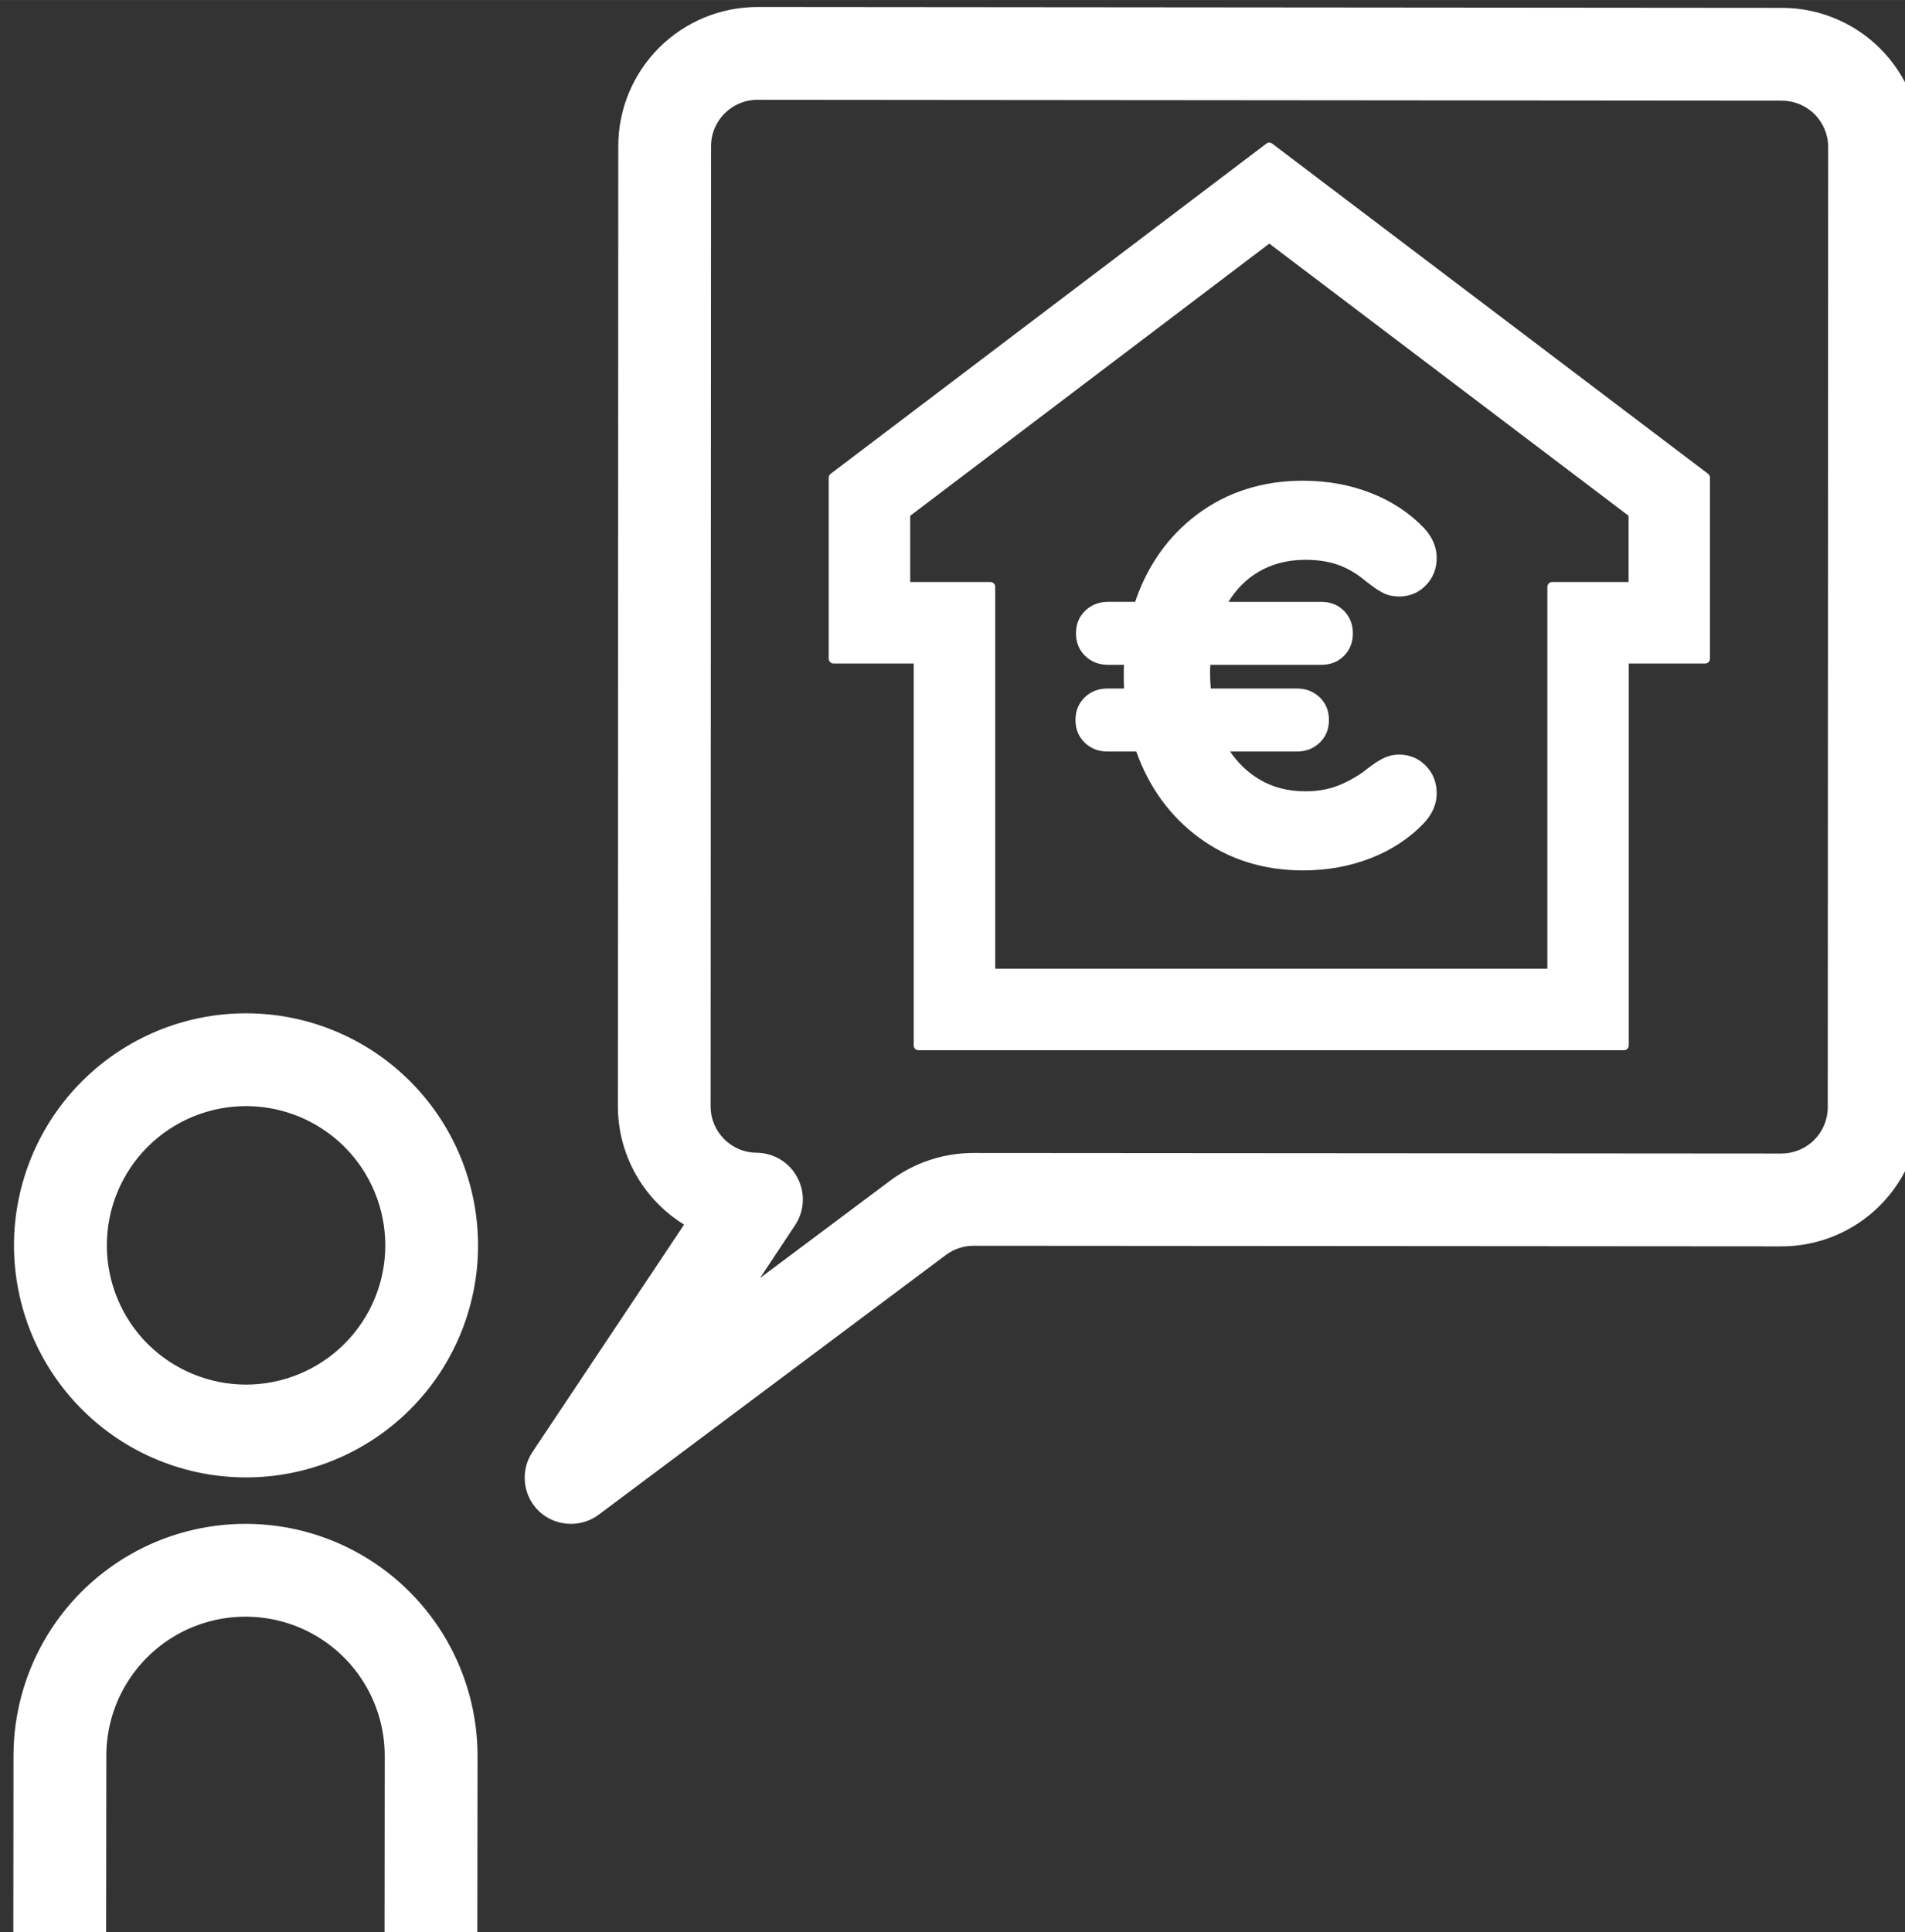
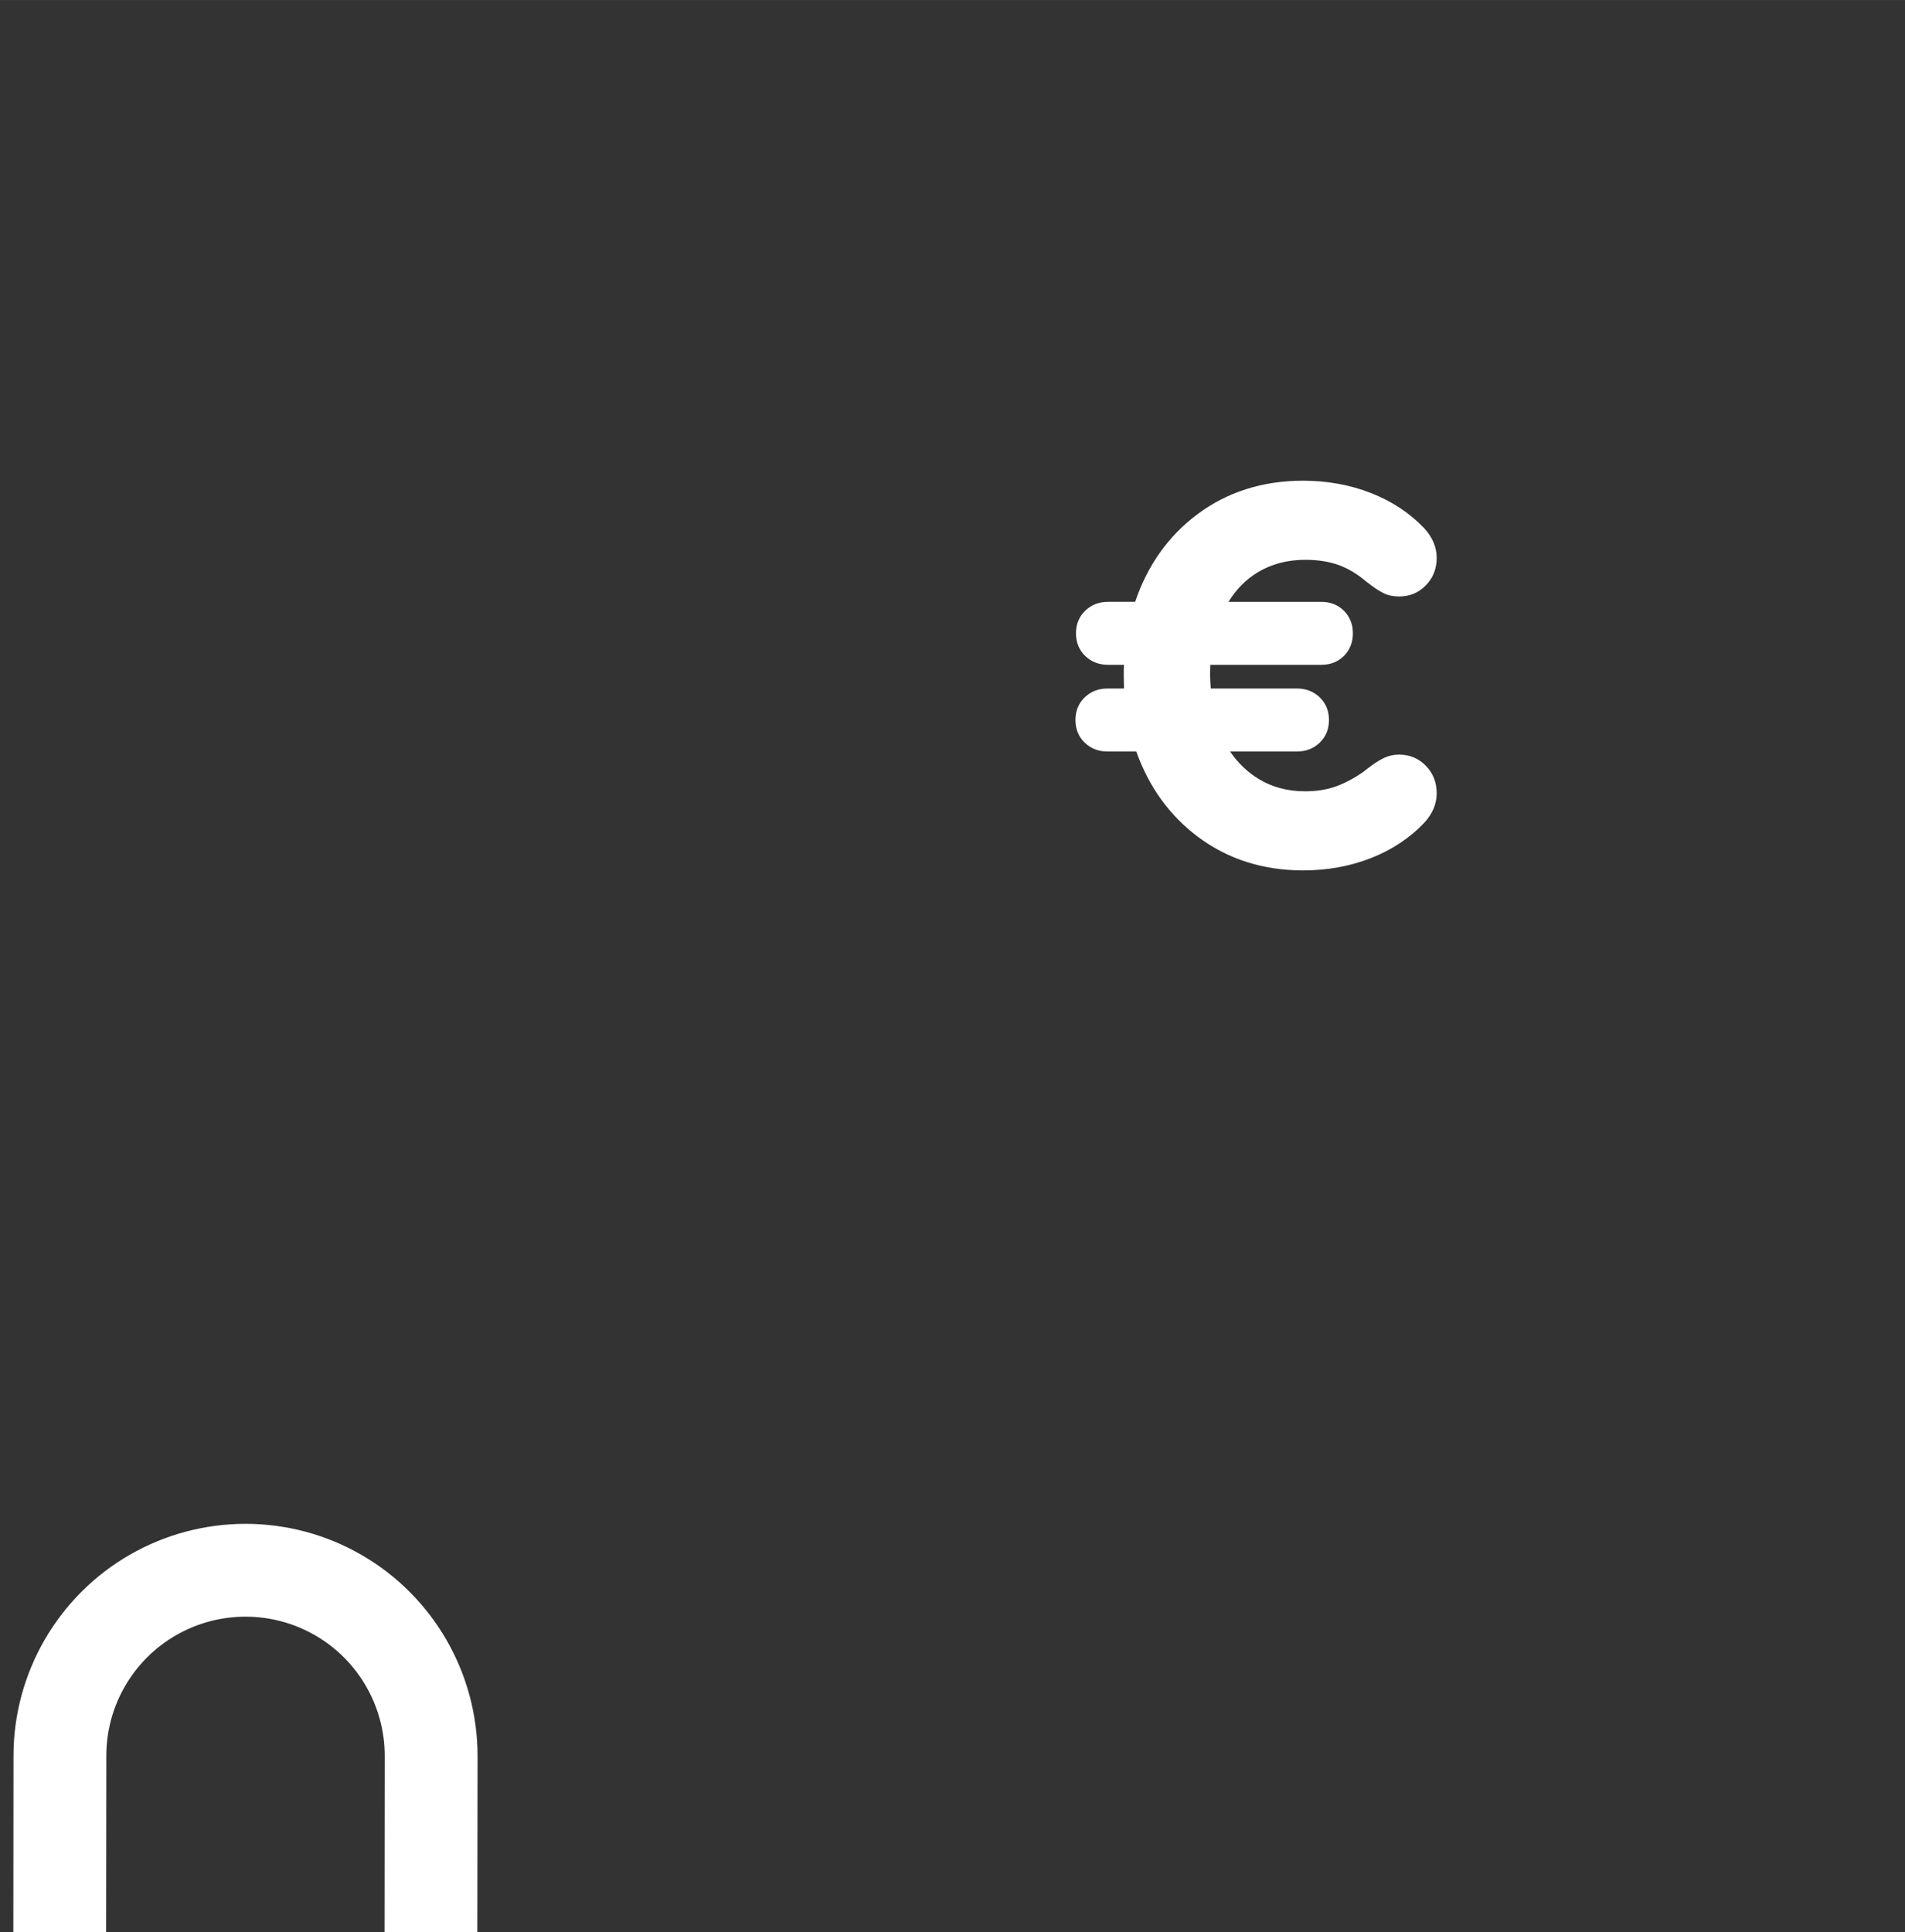
<svg xmlns="http://www.w3.org/2000/svg" width="98.618" height="100" viewBox="0 0 26.093 26.458" id="svg3510">
  <rect x="0" y="0" width="26.093" height="26.458" fill="#333333" stroke="none" />
  <defs id="defs3507" />
  <g id="layer1" transform="matrix(0.571,0,0,0.571,-13.371,-13.188)" style="fill:#ffffff;fill-opacity:1">
    <g id="g3620" transform="translate(-13.986,-9.917)" style="fill:#ffffff;fill-opacity:1">
      <g id="layer1-06" transform="translate(37.421,33.032)" style="fill:#ffffff;fill-opacity:1">
        <g id="g2421" transform="matrix(0.353,0,0,0.353,-478.451,-237.209)" style="fill:#ffffff;fill-opacity:1">
-           <path style="fill:#ffffff;fill-opacity:1;fill-rule:nonzero;stroke:none" d="m 1372.062,747.078 c 2.512,0.004 4.918,1.004 6.688,2.777 1.773,1.777 2.766,4.184 2.766,6.691 0,2.512 -1.004,4.918 -2.781,6.688 -1.774,1.773 -4.184,2.766 -6.691,2.766 -2.508,-0.004 -4.914,-1.004 -6.688,-2.777 -1.77,-1.777 -2.766,-4.188 -2.762,-6.695 0,-2.508 1.004,-4.914 2.777,-6.688 1.777,-1.77 4.184,-2.766 6.691,-2.762 m -0.023,25.227 c 4.18,0.004 8.191,-1.652 11.152,-4.605 2.961,-2.953 4.625,-6.961 4.629,-11.145 0,-4.18 -1.652,-8.191 -4.606,-11.152 -2.953,-2.961 -6.961,-4.625 -11.145,-4.629 -4.18,-0.008 -8.191,1.652 -11.152,4.605 -2.961,2.953 -4.625,6.961 -4.633,11.145 0,4.18 1.652,8.191 4.609,11.152 2.953,2.961 6.961,4.625 11.145,4.629" id="path689" />
-           <path style="fill:#ffffff;fill-opacity:1;fill-rule:nonzero;stroke:none" d="m 1403.652,681.859 c 0,-1.742 1.414,-3.152 3.156,-3.152 l 69.609,0.059 c 0.836,0 1.637,0.332 2.23,0.926 0.59,0.59 0.922,1.395 0.918,2.23 l -0.027,65.23 c 0,0.836 -0.332,1.637 -0.926,2.227 -0.59,0.594 -1.395,0.922 -2.231,0.922 l -54.883,-0.039 c -2.047,-0.004 -4.039,0.66 -5.676,1.883 l -8.84,6.613 2.402,-3.621 c 0.613,-0.949 0.676,-2.148 0.16,-3.156 -0.527,-1.051 -1.598,-1.719 -2.773,-1.734 -1.742,-0.004 -3.152,-1.418 -3.148,-3.156 z m -11.691,92.746 c 0.59,0.555 1.367,0.859 2.176,0.855 0.68,0 1.344,-0.219 1.891,-0.629 l 23.574,-17.633 c 0.547,-0.41 1.211,-0.633 1.895,-0.629 l 54.883,0.039 c 2.508,0.004 4.918,-0.992 6.691,-2.762 1.777,-1.773 2.777,-4.18 2.777,-6.688 l 0.027,-65.23 c 0,-2.508 -0.992,-4.918 -2.762,-6.691 -1.774,-1.777 -4.18,-2.777 -6.688,-2.777 l -69.609,-0.059 c -2.508,0 -4.918,0.992 -6.691,2.766 -1.777,1.77 -2.777,4.176 -2.777,6.684 l -0.027,65.23 c 0,3.281 1.707,6.328 4.5,8.047 l -10.297,15.441 c -0.855,1.273 -0.668,2.977 0.438,4.035 z m 0,0" id="path691" />
          <path style="fill:#ffffff;fill-opacity:1;fill-rule:nonzero;stroke:none" d="m 1362.543,803.832 0.016,-12.617 c 0,-3.379 1.809,-6.5 4.738,-8.188 2.93,-1.684 6.535,-1.68 9.461,0.012 2.922,1.691 4.723,4.816 4.719,8.195 l -0.012,12.617 6.305,0.004 0.016,-12.613 c 0,-5.633 -2.996,-10.84 -7.867,-13.66 -4.875,-2.824 -10.891,-2.828 -15.77,-0.019 -4.879,2.812 -7.891,8.016 -7.898,13.648 l -0.012,12.613 z m 0,0" id="path693" />
-           <path style="fill:#ffffff;fill-opacity:1;fill-rule:nonzero;stroke:none" d="m 1460.484,711.797 v 25.949 h -37.52 v -25.949 c 0,-0.18 -0.148,-0.328 -0.328,-0.328 h -5.449 v -4.5 l 24.402,-18.492 24.414,18.492 v 4.5 h -5.191 c -0.184,0 -0.328,0.148 -0.328,0.328 m -48.504,5.211 h 5.445 v 25.945 c 0,0.184 0.148,0.328 0.328,0.328 h 47.934 c 0.18,0 0.328,-0.145 0.328,-0.328 v -25.945 h 5.191 c 0.184,0 0.328,-0.148 0.328,-0.328 v -12.301 c 0,-0.102 -0.047,-0.199 -0.129,-0.262 l -29.621,-22.434 c -0.117,-0.09 -0.277,-0.09 -0.395,0 l -29.609,22.434 c -0.082,0.062 -0.133,0.16 -0.133,0.262 v 12.301 c 0,0.18 0.148,0.328 0.332,0.328" id="path695" />
          <path style="fill:#ffffff;fill-opacity:1;fill-rule:nonzero;stroke:none" d="m 1440.785,710.82 c 0.938,-0.57 2.031,-0.859 3.246,-0.859 0.793,0 1.508,0.102 2.125,0.305 0.617,0.203 1.215,0.531 1.781,0.98 0.152,0.129 0.359,0.289 0.617,0.48 0.266,0.199 0.535,0.367 0.805,0.504 0.297,0.148 0.648,0.223 1.051,0.223 0.719,0 1.332,-0.254 1.82,-0.762 0.488,-0.5 0.734,-1.129 0.734,-1.867 0,-0.711 -0.281,-1.383 -0.844,-2.004 -0.984,-1.035 -2.207,-1.844 -3.629,-2.398 -1.414,-0.555 -2.969,-0.836 -4.609,-0.836 -2.754,0 -5.176,0.773 -7.199,2.293 -1.961,1.473 -3.379,3.469 -4.211,5.938 h -1.84 c -0.613,0 -1.137,0.199 -1.551,0.602 -0.418,0.402 -0.629,0.918 -0.629,1.539 0,0.617 0.211,1.133 0.629,1.539 0.414,0.398 0.938,0.598 1.551,0.598 h 1.082 c -0.012,0.195 -0.016,0.426 -0.016,0.691 0,0.363 0.01,0.668 0.02,0.918 h -1.125 c -0.613,0 -1.133,0.203 -1.547,0.602 -0.418,0.402 -0.629,0.922 -0.629,1.539 0,0.617 0.211,1.137 0.629,1.539 0.414,0.398 0.934,0.602 1.547,0.602 h 1.957 c 0.856,2.414 2.277,4.375 4.226,5.824 2.012,1.496 4.402,2.254 7.106,2.254 1.645,0 3.195,-0.281 4.609,-0.836 1.422,-0.555 2.644,-1.363 3.633,-2.406 0.559,-0.613 0.84,-1.281 0.84,-1.992 0,-0.742 -0.246,-1.371 -0.734,-1.871 -0.488,-0.504 -1.102,-0.762 -1.82,-0.762 -0.348,0 -0.672,0.066 -0.965,0.199 -0.27,0.121 -0.555,0.289 -0.852,0.504 -0.281,0.207 -0.504,0.375 -0.633,0.484 -0.676,0.461 -1.324,0.797 -1.922,1 -0.59,0.203 -1.266,0.305 -2.008,0.305 -1.192,0 -2.258,-0.281 -3.168,-0.84 -0.762,-0.465 -1.41,-1.09 -1.938,-1.863 h 4.539 c 0.613,0 1.137,-0.203 1.551,-0.602 0.418,-0.402 0.629,-0.922 0.629,-1.539 0,-0.617 -0.211,-1.137 -0.629,-1.539 -0.414,-0.398 -0.938,-0.602 -1.551,-0.602 h -5.851 c -0.031,-0.359 -0.047,-0.652 -0.047,-0.879 0,-0.289 0,-0.535 0.016,-0.73 h 7.543 c 0.617,0 1.133,-0.203 1.535,-0.602 0.402,-0.402 0.609,-0.922 0.609,-1.535 0,-0.617 -0.207,-1.133 -0.609,-1.535 -0.402,-0.402 -0.918,-0.605 -1.535,-0.605 h -6.309 c 0.516,-0.844 1.18,-1.516 1.969,-1.996" id="path697" />
        </g>
      </g>
    </g>
  </g>
</svg>